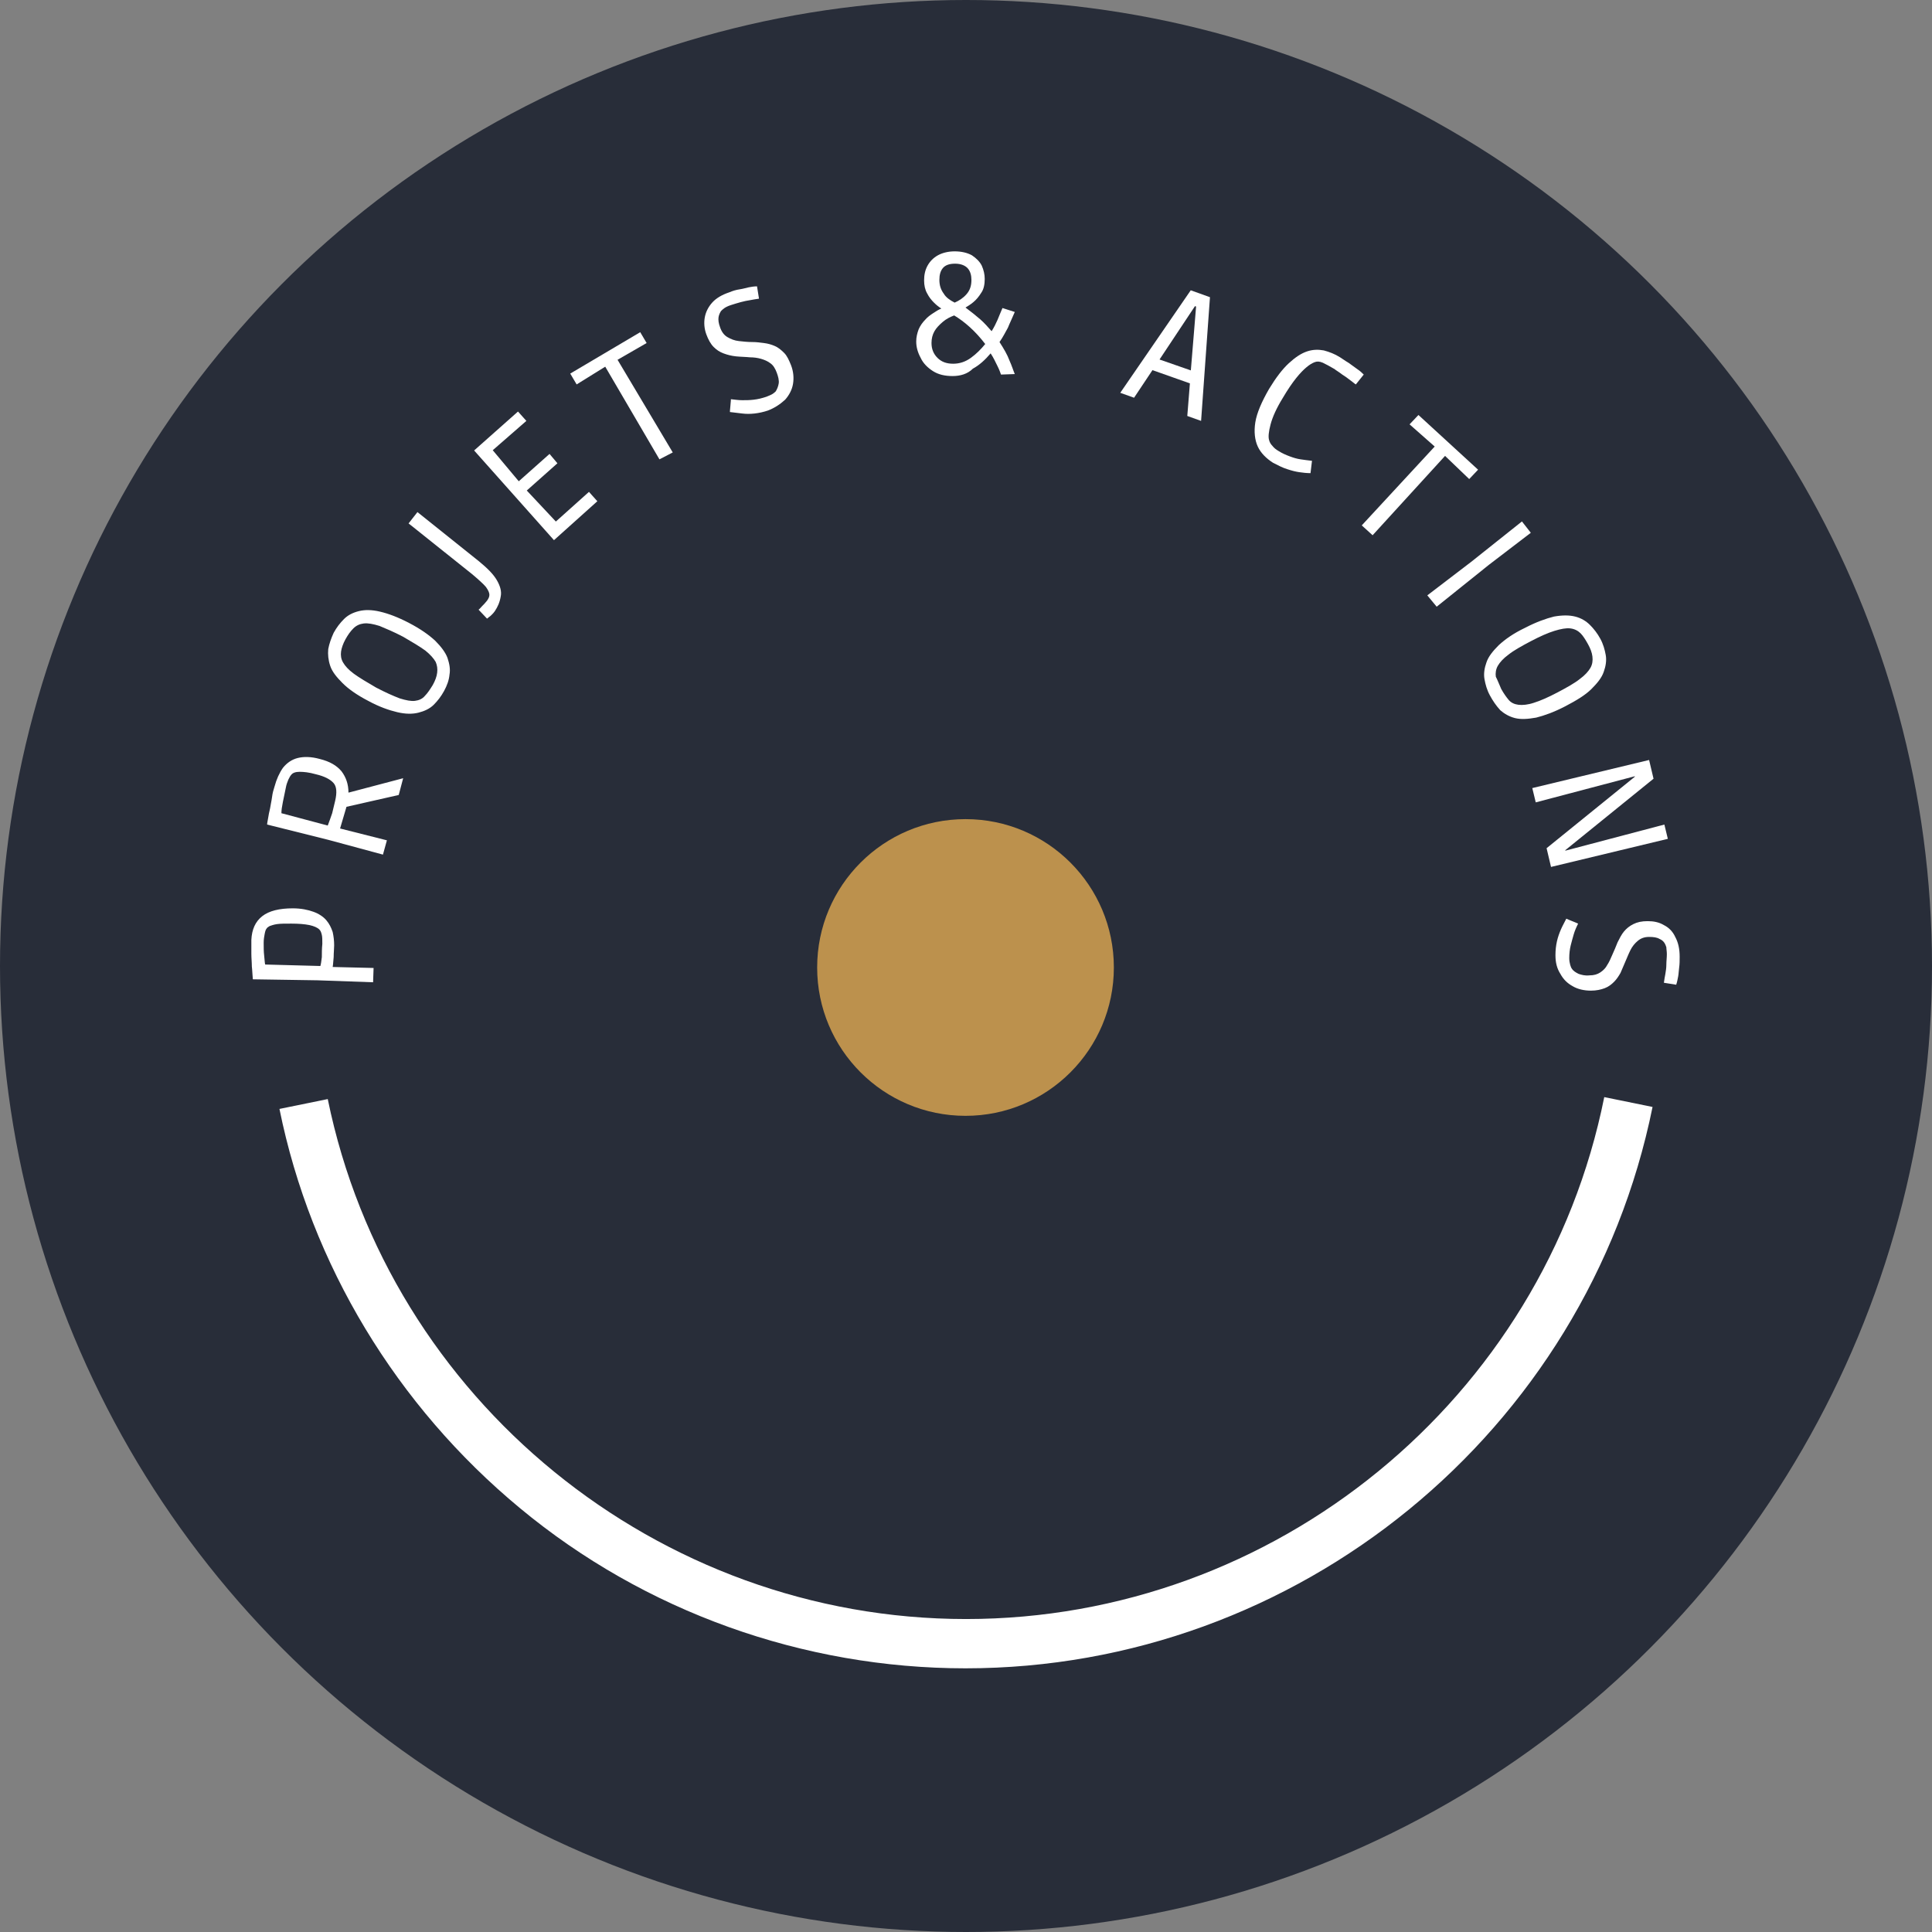
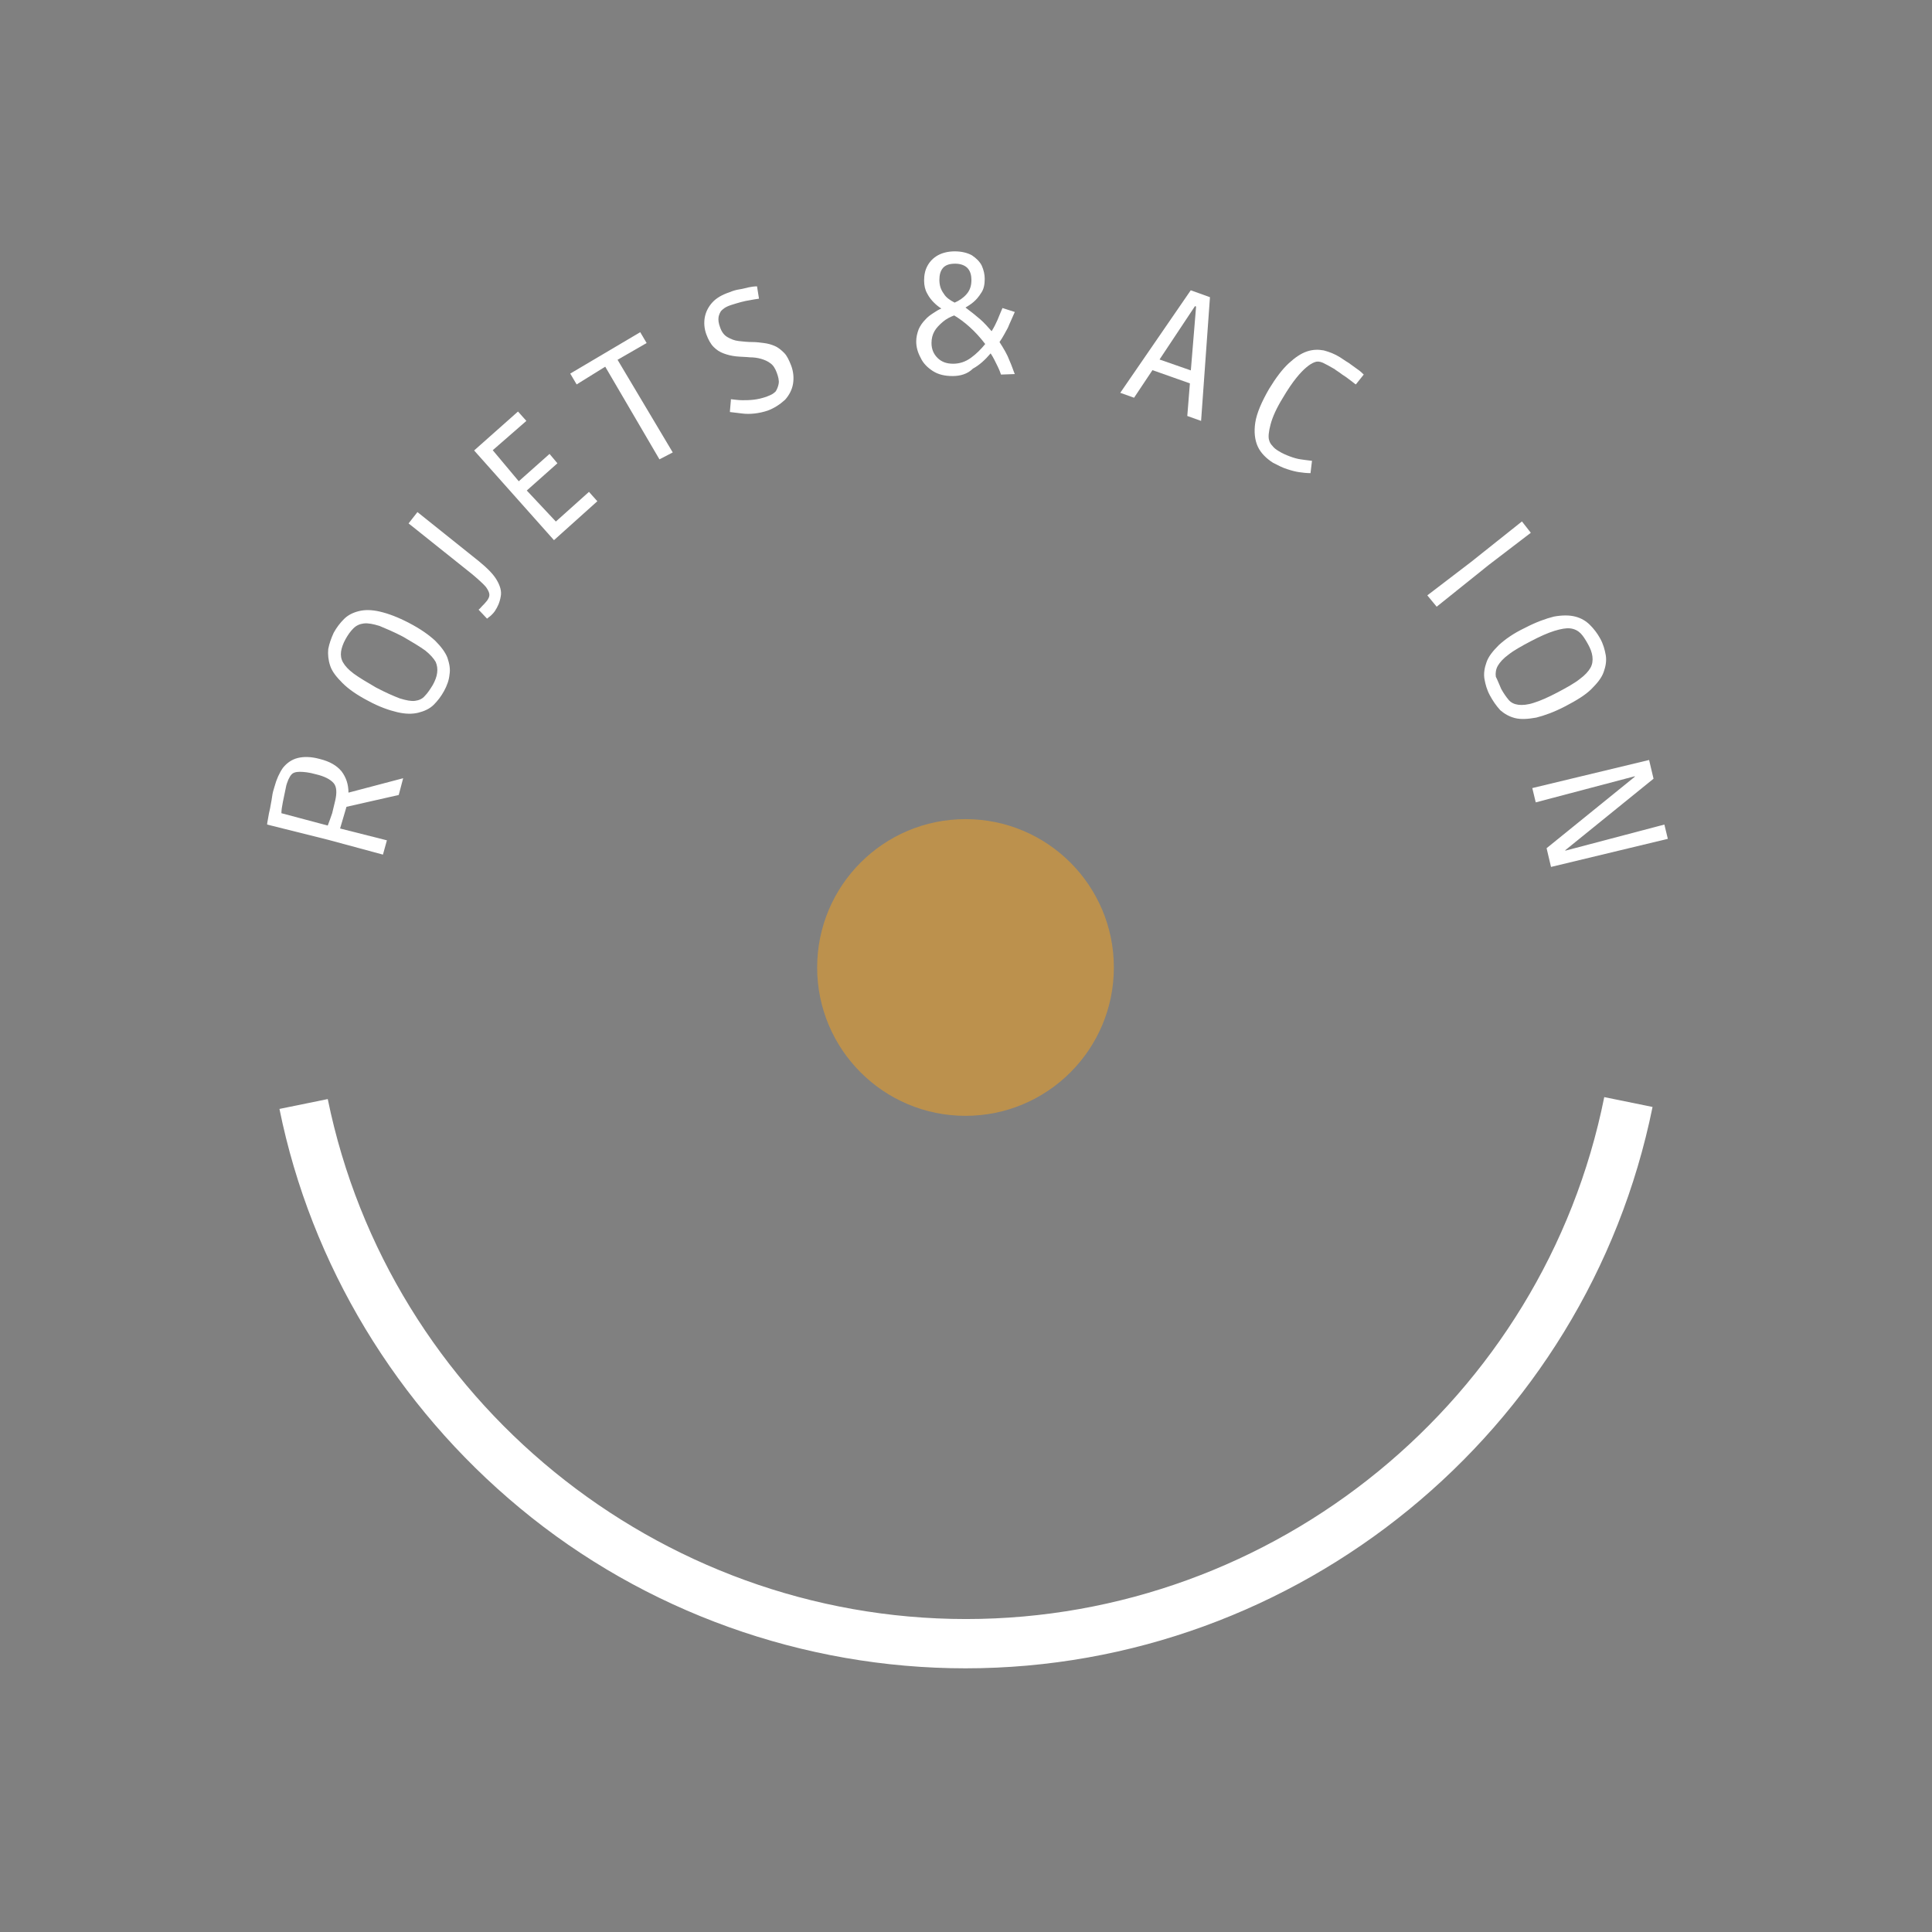
<svg xmlns="http://www.w3.org/2000/svg" version="1.1" id="Calque_1" x="0px" y="0px" viewBox="0 0 392 392" style="enable-background:new 0 0 392 392;" xml:space="preserve">
  <rect x="0" y="0" width="392" height="392" fill="#808080" stroke="none" />
  <style type="text/css">
	.st0{fill:#282D39;}
	.st1{fill:#BC914D;}
	.st2{fill:#FFFFFF;}
</style>
  <g>
    <g>
-       <circle class="st0" cx="196" cy="196" r="196" />
-     </g>
+       </g>
    <g>
      <circle class="st1" cx="195.9" cy="196.3" r="30.1" />
    </g>
    <g>
      <path class="st2" d="M195.9,338.5c-32.9,0-65.1-11.5-90.4-32.5c-25-20.7-42.4-49.4-48.8-81l9.8-2c12.5,61.1,67,105.5,129.5,105.5    c62.7,0,117.2-44.6,129.5-105.9l9.8,2C321.9,290.6,263.3,338.5,195.9,338.5z" />
    </g>
    <g>
-       <path class="st2" d="M75.7,199.3l-11.3-0.4l-13.1-0.2c-0.1-1-0.1-1.8-0.2-2.6c0-0.8-0.1-1.7-0.1-2.6c0-0.9,0-1.9,0-2.8    c0.1-2.1,0.8-3.7,2.2-4.8c1.4-1.1,3.5-1.6,6.2-1.6c1.7,0,3.1,0.3,4.2,0.7c1.1,0.4,2,1,2.6,1.7c0.6,0.7,1,1.5,1.3,2.4    c0.2,0.9,0.3,1.8,0.3,2.7c0,0.7-0.1,1.5-0.1,2.4c-0.1,0.9-0.1,1.5-0.2,2l8.3,0.2L75.7,199.3z M65.4,191.5c0-0.7,0-1.4-0.1-1.8    s-0.2-0.8-0.5-1.1c-0.4-0.4-1.1-0.7-2-0.9c-1-0.2-2.2-0.3-3.7-0.3c-1.3,0-2.2,0-2.9,0.1c-0.7,0.1-1.2,0.3-1.5,0.4    c-0.3,0.2-0.5,0.3-0.6,0.5c-0.2,0.2-0.3,0.6-0.4,1.1c-0.1,0.5-0.2,1.1-0.2,1.8c0,0.9,0,1.8,0.1,2.6c0.1,0.8,0.1,1.4,0.2,1.8    l11.2,0.3c0.1-0.3,0.2-0.9,0.3-1.8C65.3,193.4,65.3,192.5,65.4,191.5z" />
      <path class="st2" d="M77.7,173.4l-11.1-3l-12.4-3.1c0-0.3,0.1-0.7,0.2-1.3c0.1-0.6,0.2-1.2,0.4-2c0.1-0.7,0.3-1.5,0.4-2.3    s0.3-1.5,0.5-2.1c0.4-1.5,1-2.8,1.7-3.8c0.8-1,1.8-1.7,3-2c1.2-0.3,2.7-0.3,4.5,0.2c2,0.5,3.4,1.3,4.4,2.5    c0.9,1.2,1.4,2.6,1.4,4.3l0.1,0l11-2.9l-0.9,3.4l-10.6,2.4l-1.3,4.4l9.5,2.4L77.7,173.4z M68,162.5c0.4-1.7,0.3-2.9-0.3-3.6    c-0.7-0.8-1.9-1.4-3.6-1.8c-1.4-0.4-2.5-0.5-3.3-0.5c-0.8,0-1.4,0.2-1.7,0.6c-0.2,0.2-0.4,0.6-0.6,1c-0.2,0.5-0.4,1-0.5,1.6    c-0.2,0.9-0.4,1.9-0.6,2.9s-0.3,1.7-0.3,2.3l9.4,2.5c0.3-0.8,0.6-1.6,0.9-2.5C67.6,164.1,67.8,163.3,68,162.5z" />
      <path class="st2" d="M90.1,140.2c-0.6,1.1-1.3,2-2.1,2.8c-0.8,0.8-1.9,1.3-3.1,1.6c-1.2,0.3-2.6,0.3-4.3-0.1    c-1.7-0.4-3.7-1.1-5.9-2.3c-2.3-1.2-4-2.4-5.2-3.6c-1.2-1.2-2.1-2.3-2.5-3.5c-0.4-1.2-0.5-2.3-0.4-3.4c0.2-1.1,0.6-2.2,1.1-3.3    c0.6-1.1,1.3-2,2.1-2.8c0.8-0.8,1.8-1.3,3-1.6c1.2-0.3,2.6-0.3,4.3,0.1c1.7,0.4,3.6,1.1,5.9,2.3s4,2.4,5.3,3.6    c1.2,1.2,2.1,2.4,2.5,3.5c0.4,1.2,0.6,2.3,0.4,3.4C91.1,138,90.7,139.1,90.1,140.2z M87.8,139c0.5-0.9,0.8-1.7,0.9-2.5    c0.1-0.8,0-1.5-0.3-2.2c-0.4-0.7-1.1-1.5-2.1-2.3c-1.1-0.8-2.6-1.7-4.5-2.8c-1.9-1-3.6-1.7-4.8-2.2c-1.3-0.4-2.3-0.6-3.2-0.5    c-0.8,0.1-1.5,0.4-2.1,1c-0.6,0.6-1.1,1.3-1.6,2.2c-0.5,0.9-0.8,1.8-0.9,2.5c-0.1,0.8,0,1.5,0.4,2.2c0.4,0.7,1.1,1.5,2.2,2.3    c1.1,0.8,2.6,1.7,4.5,2.8c1.9,1,3.5,1.7,4.8,2.2c1.3,0.4,2.3,0.6,3.1,0.5c0.8-0.1,1.5-0.4,2-1C86.8,140.6,87.3,139.8,87.8,139z" />
      <path class="st2" d="M100.4,124c-0.2,0.3-0.4,0.5-0.6,0.7c-0.2,0.2-0.4,0.4-0.6,0.5c-0.2,0.2-0.3,0.3-0.4,0.3l-1.7-1.8    c0.2-0.1,0.4-0.4,0.7-0.7c0.3-0.3,0.7-0.7,1-1.1c0.3-0.4,0.5-0.8,0.5-1.2c0-0.4-0.2-0.9-0.7-1.6c-0.5-0.6-1.5-1.5-2.8-2.6    l-12.9-10.3l1.8-2.3l12.5,10c1.7,1.4,2.9,2.6,3.6,3.8c0.7,1.2,1,2.3,0.8,3.3C101.4,122.2,101,123.1,100.4,124z" />
      <path class="st2" d="M112.4,109.6L96.2,91.4l8.9-7.9l1.7,1.9l-7.8,6.8l0.1-1.9l6.7,8l-1.5,0.2l7.2-6.4l1.6,1.9l-7.2,6.4l0.3-1.6    l7.5,8l-1.9-0.1l7.7-6.9l1.7,1.9L112.4,109.6z" />
      <path class="st2" d="M133.8,93.2l-11-18.8l-5.8,3.6l-1.3-2.2l14.2-8.4l1.3,2.2l-5.9,3.4l11.2,18.8L133.8,93.2z" />
      <path class="st2" d="M155.8,83.3c-0.9,0.3-1.8,0.5-2.7,0.6c-0.9,0.1-1.7,0.1-2.5,0c-0.8-0.1-1.6-0.2-2.5-0.3c0-0.5,0.1-1,0.1-1.3    c0-0.3,0.1-0.8,0.1-1.3c0.9,0.1,1.6,0.2,2.3,0.2c0.7,0,1.5,0,2.3-0.1c0.9-0.1,1.7-0.3,2.6-0.6c0.5-0.2,1-0.4,1.3-0.6    c0.3-0.2,0.5-0.4,0.6-0.5c0.3-0.5,0.5-1,0.6-1.6c0.1-0.6-0.1-1.4-0.4-2.2c-0.3-0.8-0.7-1.5-1.3-1.9c-0.5-0.4-1.2-0.7-1.9-0.9    c-0.7-0.2-1.5-0.3-2.2-0.3c-1-0.1-2-0.1-2.9-0.2c-0.9-0.1-1.7-0.3-2.5-0.6s-1.4-0.7-2-1.3c-0.6-0.6-1.1-1.5-1.5-2.6    c-0.4-1.1-0.5-2.3-0.3-3.4c0.2-1.1,0.7-2.1,1.5-3c0.8-0.9,2-1.6,3.5-2.1c0.7-0.3,1.4-0.5,2.1-0.6c0.7-0.1,1.3-0.3,1.8-0.4    c0.5-0.1,1.1-0.2,1.7-0.2l0.4,2.5c-0.7,0.1-1.3,0.2-1.8,0.3c-0.6,0.1-1.2,0.2-1.9,0.4c-0.7,0.2-1.4,0.4-2,0.6    c-0.6,0.2-1,0.4-1.3,0.6c-0.3,0.2-0.5,0.4-0.7,0.6c-0.2,0.3-0.4,0.7-0.5,1.2c-0.1,0.6,0,1.3,0.3,2.1c0.3,0.9,0.8,1.6,1.5,2    c0.7,0.4,1.4,0.7,2.3,0.8s1.8,0.2,2.8,0.2c0.8,0,1.5,0.1,2.3,0.2c0.8,0.1,1.5,0.3,2.2,0.6c0.7,0.3,1.3,0.8,1.9,1.4    c0.6,0.6,1,1.5,1.4,2.5c0.5,1.3,0.6,2.6,0.4,3.8c-0.2,1.2-0.8,2.3-1.6,3.2C158.2,82.1,157.1,82.8,155.8,83.3z" />
      <path class="st2" d="M193.3,76.3c-1.6,0-2.9-0.3-4-1c-1.1-0.7-2-1.6-2.5-2.7c-0.6-1.1-0.9-2.2-0.9-3.3c0-0.9,0.2-1.7,0.5-2.5    c0.3-0.7,0.8-1.4,1.3-1.9c0.5-0.6,1.1-1,1.7-1.4c0.6-0.4,1.1-0.7,1.6-0.9c-0.5-0.3-1-0.7-1.5-1.2c-0.5-0.5-1-1.1-1.4-1.9    c-0.4-0.7-0.6-1.6-0.6-2.6c0-1.1,0.2-2.1,0.7-3c0.5-0.9,1.2-1.6,2.1-2.1c0.9-0.5,2.1-0.8,3.4-0.8c1.4,0,2.6,0.3,3.5,0.8    c0.9,0.6,1.6,1.3,2,2.1c0.4,0.9,0.6,1.8,0.6,2.7c0,1.1-0.2,2.1-0.7,2.8c-0.5,0.8-1,1.4-1.6,1.9c-0.6,0.5-1.1,0.8-1.6,1.1    c1.2,0.9,2.2,1.7,3,2.4c0.8,0.7,1.5,1.5,2.3,2.4c0.5-0.8,0.9-1.6,1.2-2.3c0.3-0.7,0.6-1.5,1-2.4l2.5,0.8c-0.5,1.2-1,2.2-1.4,3.2    c-0.5,0.9-1,1.9-1.7,2.9c0.9,1.4,1.6,2.6,2,3.7c0.5,1.1,0.8,2.1,1.1,2.8l-2.8,0.1c-0.1-0.3-0.3-0.9-0.7-1.7    c-0.4-0.8-0.8-1.7-1.4-2.6c-1.1,1.3-2.3,2.4-3.6,3.1C196.3,75.9,194.8,76.3,193.3,76.3z M193.4,73.8c1.3,0,2.5-0.4,3.6-1.2    c1.1-0.8,2-1.7,2.9-2.8c-1-1.3-2-2.4-3.1-3.4c-1.1-1-2.2-1.8-3.2-2.4c-0.8,0.3-1.6,0.7-2.3,1.3c-0.7,0.6-1.3,1.2-1.7,1.9    c-0.4,0.7-0.6,1.5-0.6,2.4c0,1.2,0.4,2.2,1.2,3C191,73.4,192,73.8,193.4,73.8z M193.7,61.4c0.9-0.4,1.7-0.9,2.4-1.7    c0.7-0.8,1-1.7,1-2.9c0-0.9-0.2-1.7-0.7-2.3c-0.5-0.6-1.4-1-2.6-1c-1.2,0-2,0.3-2.5,0.9c-0.5,0.6-0.7,1.4-0.7,2.4    c0,1.1,0.3,2,0.9,2.8C191.9,60.3,192.7,60.9,193.7,61.4z" />
      <path class="st2" d="M227.3,79.7l14.3-20.8l3.9,1.4l-1.8,25.1l-2.8-1l0.6-7.5l1.1,1.3l-9.9-3.5l1.6-0.3l-4.2,6.3L227.3,79.7z     M234.5,74.1l-0.5-1.6l8.9,3.1l-1.4,1l1.3-15.8l1.1,1.8l-2.7-0.9l2-0.7L234.5,74.1z" />
      <path class="st2" d="M258.3,93.9c-1.4-0.9-2.5-2-3.1-3.3s-0.8-3-0.5-4.9c0.3-1.9,1.3-4.2,2.8-6.8c1.4-2.3,2.7-4,4-5.2    c1.3-1.2,2.5-2,3.7-2.4c1.2-0.4,2.3-0.4,3.4-0.2c1.1,0.3,2.2,0.7,3.3,1.4c0.5,0.3,1,0.7,1.7,1.1c0.6,0.4,1.2,0.9,1.8,1.3    c0.6,0.4,1,0.8,1.3,1.1l-1.6,2c-0.2-0.1-0.4-0.3-0.8-0.6c-0.4-0.3-0.8-0.6-1.2-0.9c-0.5-0.3-0.9-0.6-1.3-0.9    c-0.4-0.3-0.8-0.5-1-0.7c-1-0.6-1.8-1-2.4-1.3c-0.7-0.3-1.2-0.3-1.7-0.1c-0.5,0.2-1,0.5-1.6,1c-0.6,0.5-1.3,1.2-2.1,2.2    c-0.8,1-1.7,2.3-2.7,4c-1.3,2.1-2.1,3.9-2.5,5.4c-0.4,1.5-0.5,2.6-0.3,3.2c0.1,0.4,0.3,0.8,0.7,1.2c0.3,0.4,0.7,0.7,1.2,1    c0.8,0.5,1.5,0.8,2.3,1.1c0.8,0.3,1.5,0.5,2.2,0.6c0.7,0.1,1.4,0.2,2.3,0.3l-0.3,2.5c-0.8,0-1.6-0.1-2.3-0.2    c-0.7-0.1-1.5-0.3-2.4-0.6C260.2,94.9,259.3,94.4,258.3,93.9z" />
-       <path class="st2" d="M276.3,106.6l14.8-16l-5.1-4.5l1.8-1.9l12.1,11.1l-1.8,1.9l-4.9-4.7l-14.7,16.1L276.3,106.6z" />
      <path class="st2" d="M289.6,120.8l8.9-6.8l10.3-8.2l1.8,2.3l-8.5,6.5l-10.6,8.5L289.6,120.8z" />
      <path class="st2" d="M302.3,141.1c-0.6-1.1-0.9-2.2-1.1-3.3c-0.2-1.1,0-2.3,0.4-3.4c0.4-1.2,1.3-2.3,2.5-3.5    c1.3-1.2,3-2.4,5.3-3.5c2.3-1.2,4.3-1.9,5.9-2.3c1.7-0.3,3.1-0.3,4.3,0c1.2,0.3,2.2,0.9,3,1.7c0.8,0.8,1.5,1.7,2.1,2.8    c0.6,1.1,0.9,2.2,1.1,3.3c0.2,1.1,0,2.3-0.4,3.4c-0.4,1.2-1.3,2.3-2.5,3.5c-1.2,1.2-3,2.3-5.3,3.5c-2.3,1.2-4.3,1.9-5.9,2.3    c-1.7,0.3-3.1,0.4-4.3,0.1c-1.2-0.3-2.2-0.9-3-1.6C303.5,143.1,302.9,142.2,302.3,141.1z M304.6,139.8c0.5,0.9,1,1.6,1.5,2.2    c0.5,0.6,1.2,0.9,2,1c0.8,0.1,1.9,0,3.1-0.4c1.3-0.4,2.9-1.1,4.8-2.1c1.9-1,3.5-1.9,4.5-2.7c1.1-0.8,1.8-1.6,2.2-2.3    c0.4-0.7,0.5-1.5,0.4-2.3c-0.1-0.8-0.4-1.6-0.9-2.5c-0.5-0.9-1-1.7-1.5-2.2c-0.5-0.5-1.2-0.9-2.1-1c-0.8-0.1-1.9,0.1-3.2,0.5    c-1.3,0.4-2.9,1.1-4.8,2.1c-1.9,1-3.5,1.9-4.5,2.7c-1.1,0.8-1.8,1.6-2.2,2.3c-0.4,0.7-0.5,1.5-0.4,2.2    C303.9,138.1,304.2,138.9,304.6,139.8z" />
      <path class="st2" d="M310.9,159.9l23.7-5.7l0.9,3.8l-17.9,14.5l0,0.1l20.1-5.3l0.7,2.9l-23.7,5.7l-0.9-3.8l17.9-14.5l0-0.1    l-20.1,5.3L310.9,159.9z" />
-       <path class="st2" d="M315.6,193.8c0-1,0.1-1.9,0.3-2.8c0.2-0.9,0.5-1.7,0.8-2.4c0.3-0.7,0.7-1.4,1.1-2.2c0.5,0.2,0.9,0.4,1.2,0.5    c0.3,0.1,0.7,0.3,1.2,0.5c-0.4,0.8-0.7,1.5-0.9,2.2c-0.2,0.7-0.4,1.4-0.6,2.2c-0.2,0.8-0.3,1.7-0.3,2.6c0,0.6,0.1,1,0.2,1.4    c0.1,0.3,0.2,0.6,0.3,0.7c0.3,0.5,0.8,0.8,1.4,1.1c0.6,0.2,1.3,0.4,2.2,0.3c0.9,0,1.6-0.2,2.2-0.6c0.6-0.4,1.1-0.9,1.4-1.5    c0.4-0.6,0.7-1.3,1-2c0.4-0.9,0.8-1.8,1.1-2.6c0.4-0.8,0.8-1.6,1.3-2.2c0.5-0.6,1.1-1.1,1.9-1.5c0.8-0.4,1.7-0.6,2.9-0.6    c1.2,0,2.3,0.2,3.3,0.8c1,0.5,1.8,1.3,2.3,2.4c0.6,1.1,0.9,2.4,0.9,4c0,0.8,0,1.5-0.1,2.2c-0.1,0.7-0.1,1.3-0.2,1.8    c-0.1,0.5-0.2,1.1-0.4,1.7l-2.5-0.4c0.1-0.7,0.2-1.3,0.3-1.8c0.1-0.6,0.2-1.2,0.2-1.9c0-0.7,0.1-1.4,0.1-2.1c0-0.6-0.1-1-0.1-1.4    c-0.1-0.3-0.2-0.6-0.4-0.9c-0.2-0.3-0.5-0.6-1-0.8c-0.5-0.3-1.2-0.4-2.1-0.4c-1,0-1.7,0.3-2.3,0.8c-0.6,0.5-1.1,1.1-1.5,1.9    c-0.4,0.8-0.7,1.6-1.1,2.5c-0.3,0.7-0.6,1.4-0.9,2.1c-0.4,0.7-0.8,1.3-1.3,1.8c-0.5,0.5-1.1,1-1.9,1.3c-0.8,0.3-1.7,0.5-2.8,0.5    c-1.4,0-2.7-0.3-3.7-0.9c-1.1-0.6-1.9-1.4-2.5-2.5C315.9,196.5,315.6,195.3,315.6,193.8z" />
    </g>
  </g>
</svg>